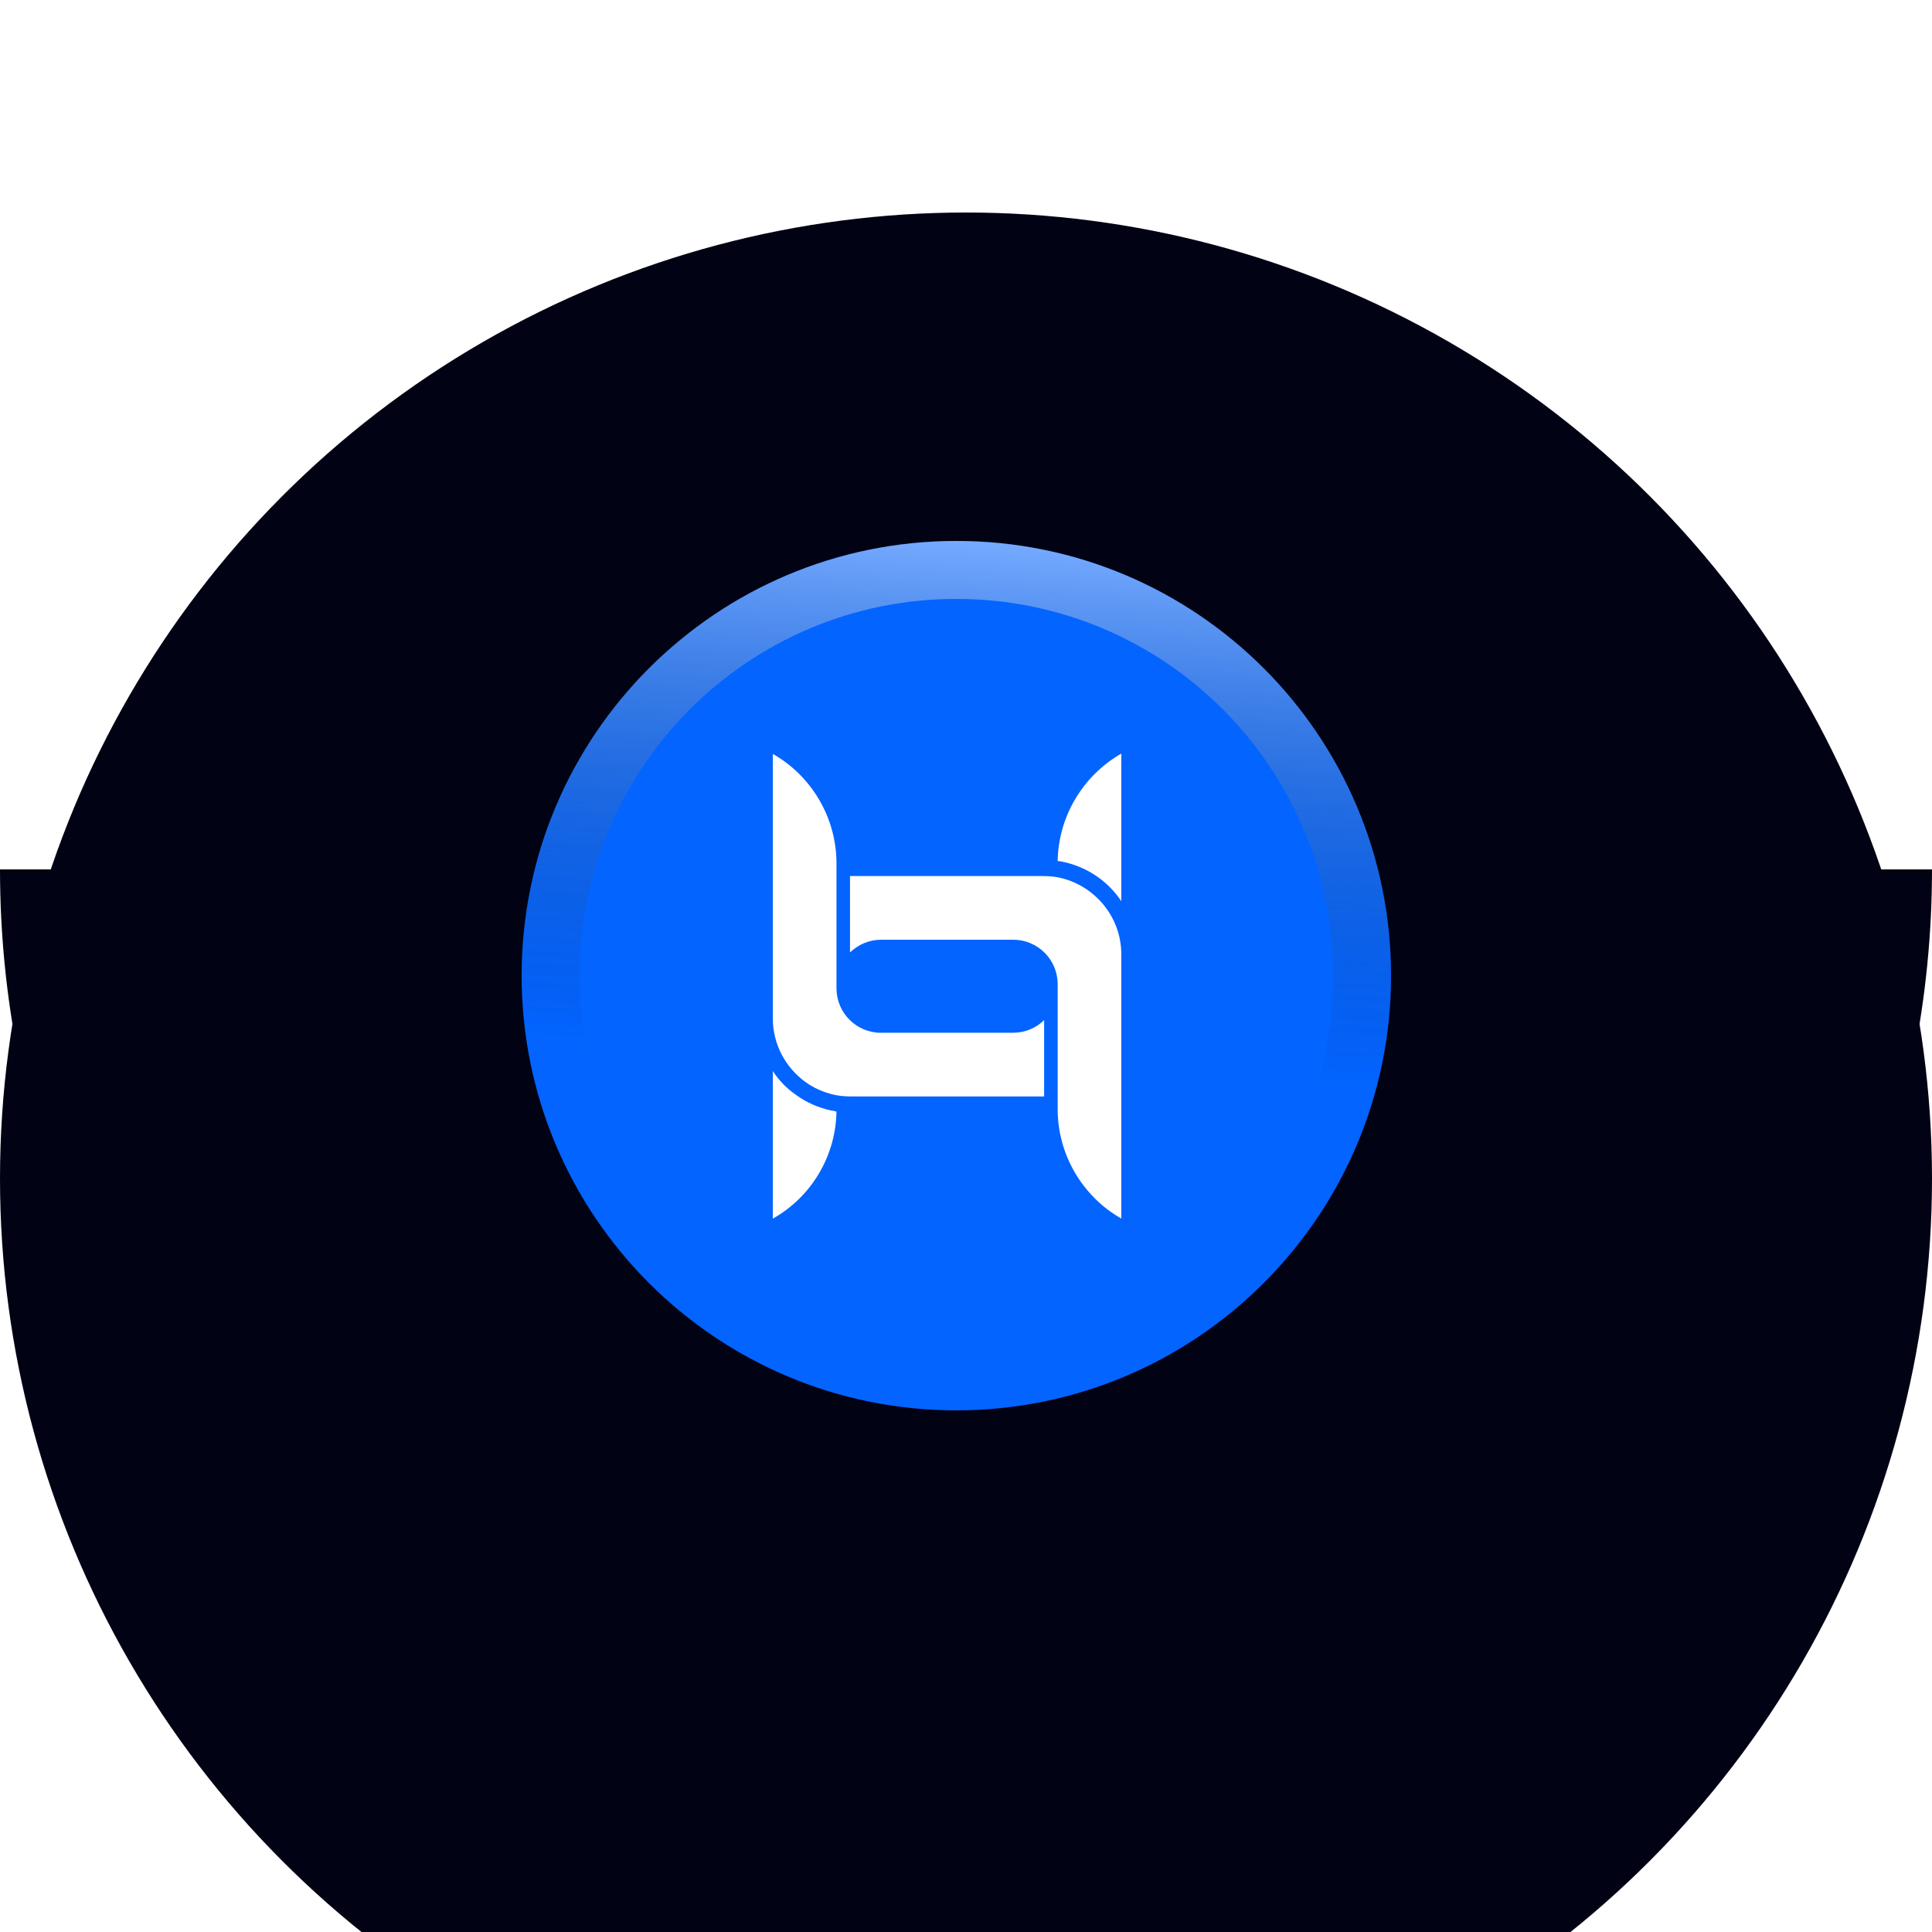
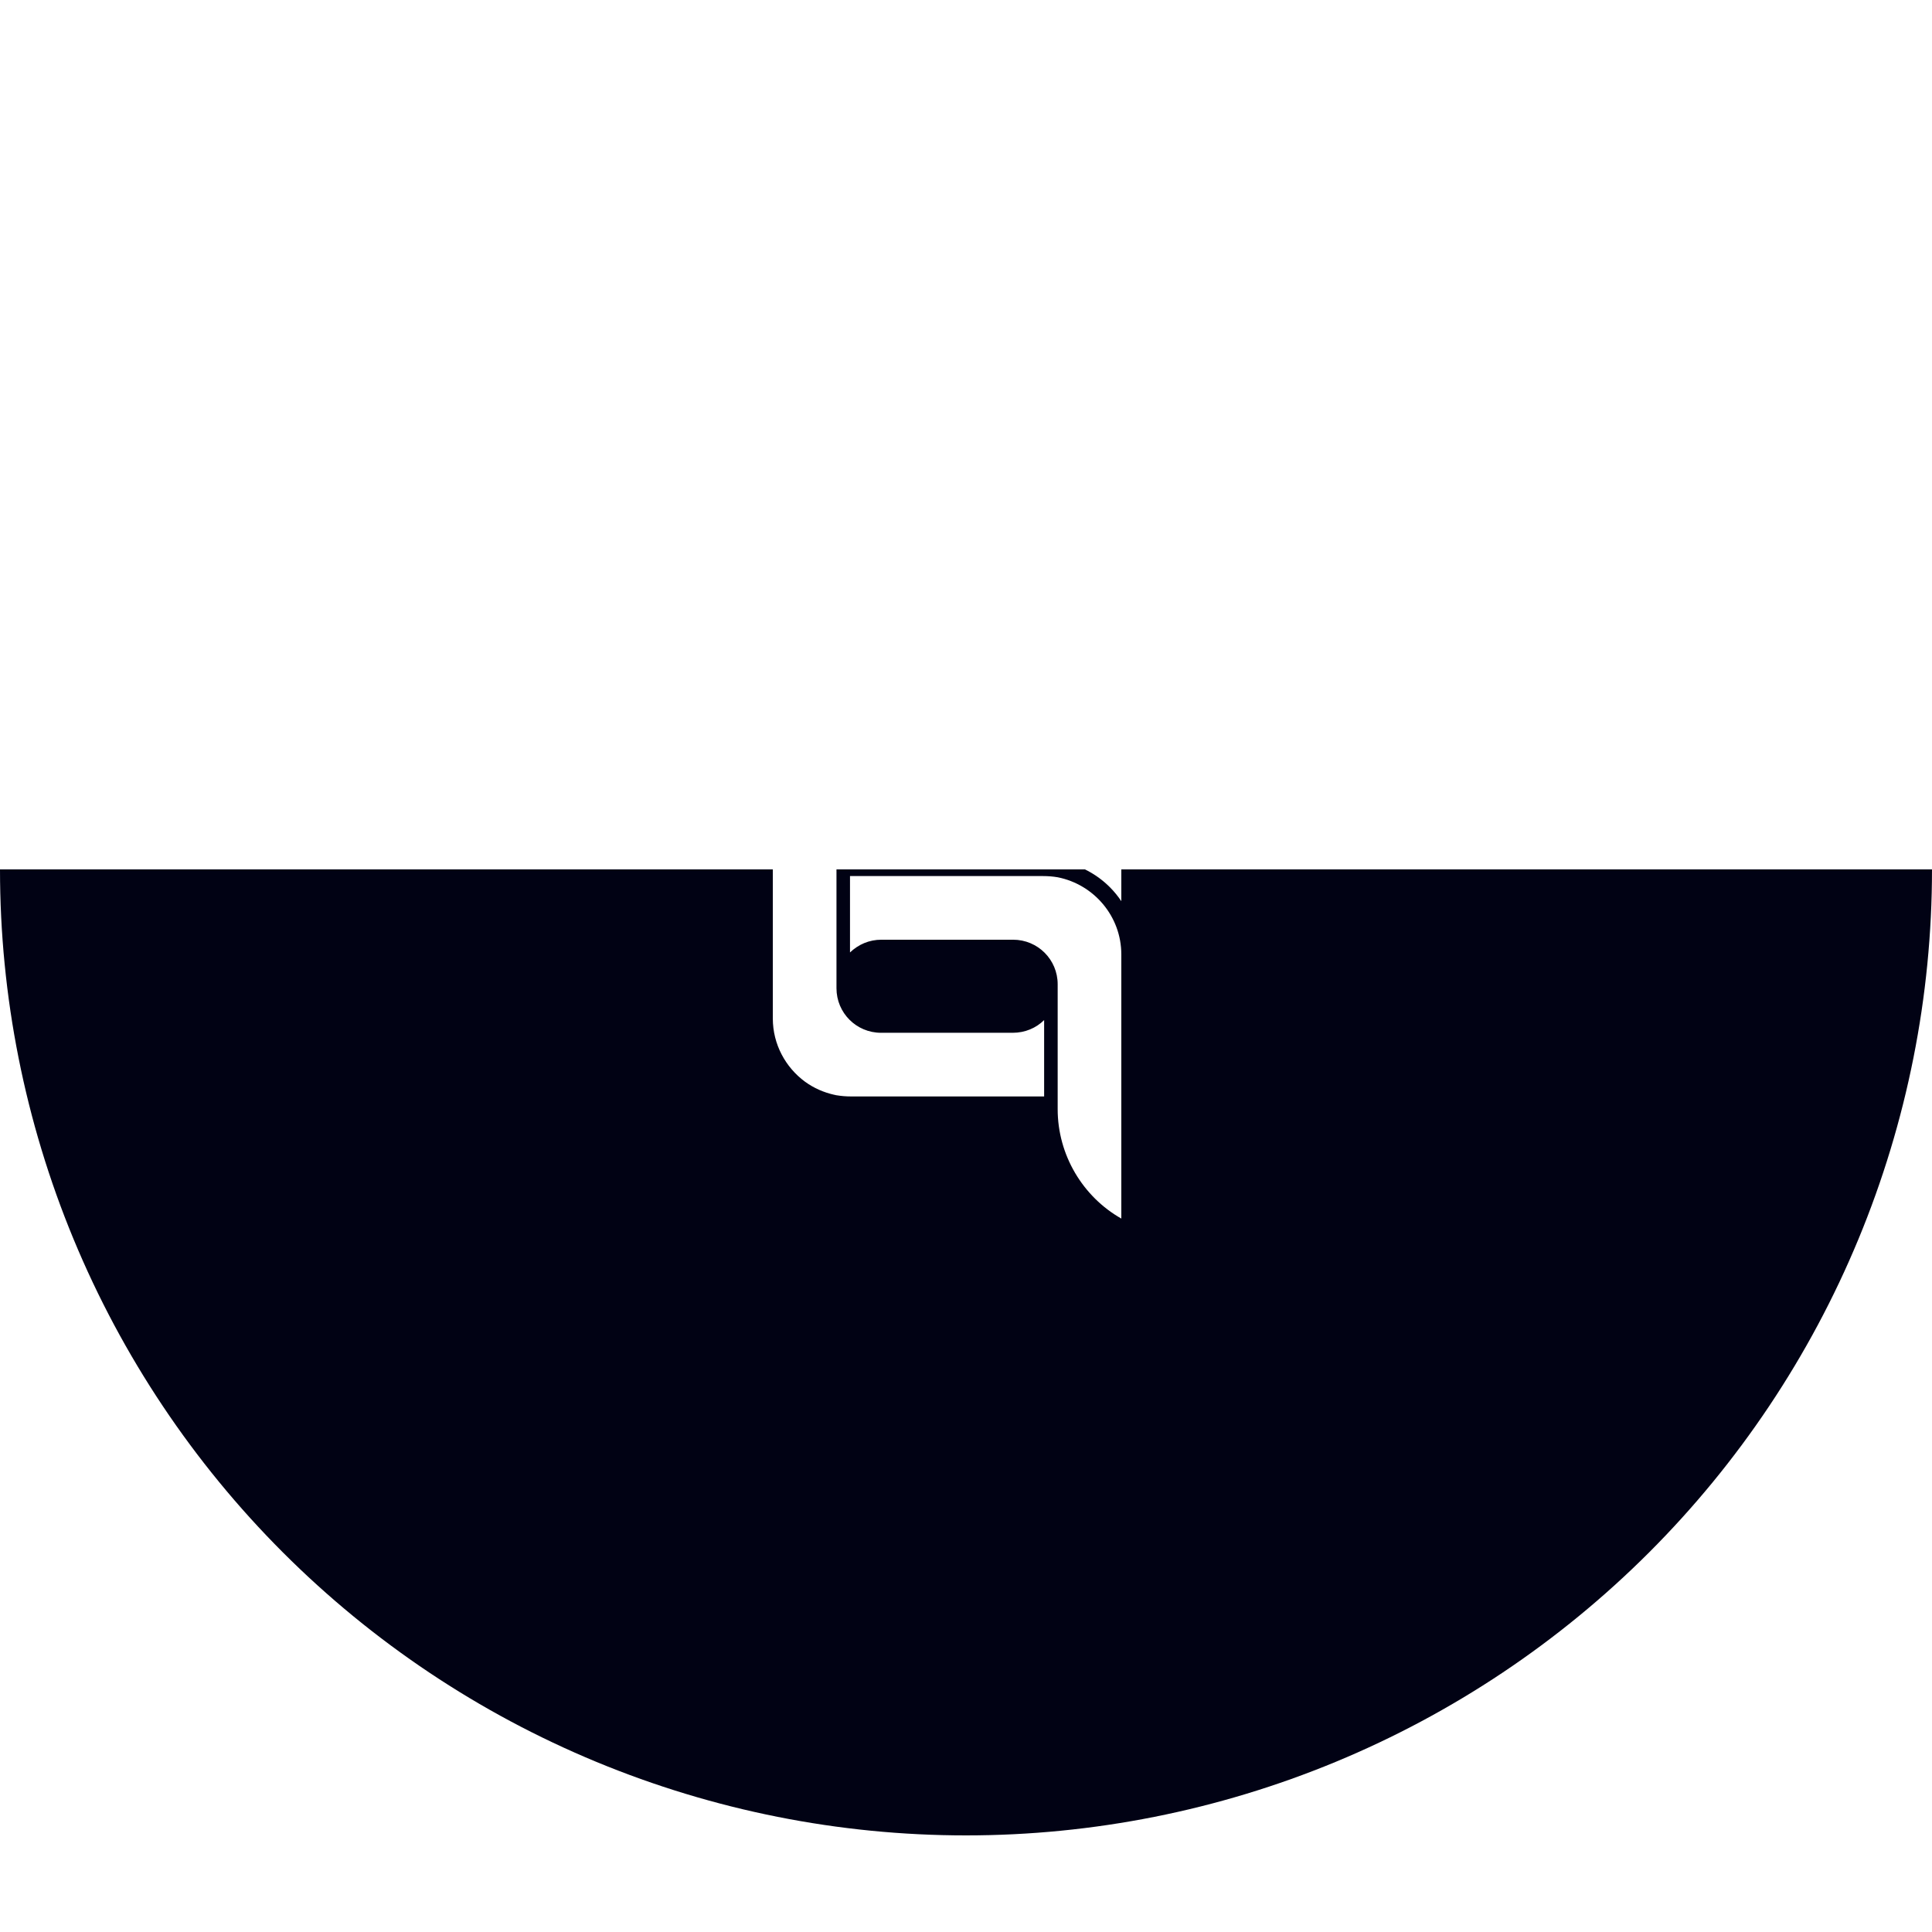
<svg xmlns="http://www.w3.org/2000/svg" width="100" height="100" viewBox="0 0 100 100" fill="none">
  <g filter="url(#filter0_i_76_441)">
-     <circle cx="50" cy="50" r="50" fill="#010214" />
-   </g>
+     </g>
  <g filter="url(#filter1_i_76_441)">
    <path d="M100 50C100 56.566 98.707 63.068 96.194 69.134C93.681 75.201 89.998 80.712 85.355 85.355C80.712 89.998 75.2 93.681 69.134 96.194C63.068 98.707 56.566 100 50 100C43.434 100 36.932 98.707 30.866 96.194C24.799 93.681 19.288 89.998 14.645 85.355C10.002 80.712 6.319 75.2 3.806 69.134C1.293 63.068 -5.74026e-07 56.566 0 50L50 50H100Z" fill="#010214" />
  </g>
-   <path d="M72 50.5C72 62.926 61.926 73 49.5 73C37.074 73 27 62.926 27 50.5C27 38.074 37.074 28 49.5 28C61.926 28 72 38.074 72 50.5Z" fill="#0364FF" />
-   <path fill-rule="evenodd" clip-rule="evenodd" d="M49.5 70C60.27 70 69 61.27 69 50.5C69 39.73 60.27 31 49.5 31C38.73 31 30 39.73 30 50.5C30 61.27 38.73 70 49.5 70ZM49.5 73C61.926 73 72 62.926 72 50.5C72 38.074 61.926 28 49.5 28C37.074 28 27 38.074 27 50.5C27 62.926 37.074 73 49.5 73Z" fill="url(#paint0_linear_76_441)" />
  <path d="M54.044 52.798V56.752H44.058C43.79 56.752 43.543 56.731 43.296 56.69C43.255 56.69 43.234 56.669 43.193 56.669C42.637 56.546 42.122 56.319 41.669 55.99C40.66 55.248 40.001 54.054 40.001 52.716V39.023C41.999 40.156 43.296 42.318 43.296 44.686V51.151C43.296 52.428 44.325 53.457 45.602 53.457H52.417C53.056 53.457 53.632 53.21 54.044 52.798Z" fill="white" />
  <path d="M58.039 39.006V46.645C57.339 45.595 56.227 44.833 54.909 44.586C54.847 44.586 54.806 44.565 54.744 44.565C54.786 42.239 56.062 40.138 58.039 39.006Z" fill="white" />
  <path d="M58.039 49.401V63.073C56.042 61.94 54.745 59.779 54.745 57.411V50.945C54.745 49.669 53.715 48.639 52.438 48.639H45.623C44.985 48.639 44.429 48.886 43.996 49.298V45.345H53.983C54.25 45.345 54.498 45.365 54.745 45.407C56.618 45.777 58.039 47.424 58.039 49.401Z" fill="white" />
-   <path d="M43.296 57.538C43.255 59.864 41.978 61.965 40.001 63.077V55.438C40.31 55.911 40.702 56.323 41.175 56.652C41.731 57.064 42.349 57.332 43.008 57.476H43.028C43.069 57.476 43.09 57.496 43.131 57.496C43.193 57.517 43.255 57.517 43.296 57.538Z" fill="white" />
  <defs>
    <filter id="filter0_i_76_441" x="0" y="0" width="100" height="109" filterUnits="userSpaceOnUse" color-interpolation-filters="sRGB">
      <feFlood flood-opacity="0" result="BackgroundImageFix" />
      <feBlend mode="normal" in="SourceGraphic" in2="BackgroundImageFix" result="shape" />
      <feColorMatrix in="SourceAlpha" type="matrix" values="0 0 0 0 0 0 0 0 0 0 0 0 0 0 0 0 0 0 127 0" result="hardAlpha" />
      <feOffset dy="11" />
      <feGaussianBlur stdDeviation="4.5" />
      <feComposite in2="hardAlpha" operator="arithmetic" k2="-1" k3="1" />
      <feColorMatrix type="matrix" values="0 0 0 0 0.384 0 0 0 0 0.384 0 0 0 0 0.384 0 0 0 0.32 0" />
      <feBlend mode="normal" in2="shape" result="effect1_innerShadow_76_441" />
    </filter>
    <filter id="filter1_i_76_441" x="0" y="45" width="100" height="55" filterUnits="userSpaceOnUse" color-interpolation-filters="sRGB">
      <feFlood flood-opacity="0" result="BackgroundImageFix" />
      <feBlend mode="normal" in="SourceGraphic" in2="BackgroundImageFix" result="shape" />
      <feColorMatrix in="SourceAlpha" type="matrix" values="0 0 0 0 0 0 0 0 0 0 0 0 0 0 0 0 0 0 127 0" result="hardAlpha" />
      <feOffset dy="-5" />
      <feGaussianBlur stdDeviation="4.5" />
      <feComposite in2="hardAlpha" operator="arithmetic" k2="-1" k3="1" />
      <feColorMatrix type="matrix" values="0 0 0 0 0.384 0 0 0 0 0.384 0 0 0 0 0.384 0 0 0 0.36 0" />
      <feBlend mode="normal" in2="shape" result="effect1_innerShadow_76_441" />
    </filter>
    <linearGradient id="paint0_linear_76_441" x1="49.5" y1="28" x2="48" y2="55" gradientUnits="userSpaceOnUse">
      <stop stop-color="white" stop-opacity="0.45" />
      <stop offset="1" stop-opacity="0" />
    </linearGradient>
  </defs>
</svg>